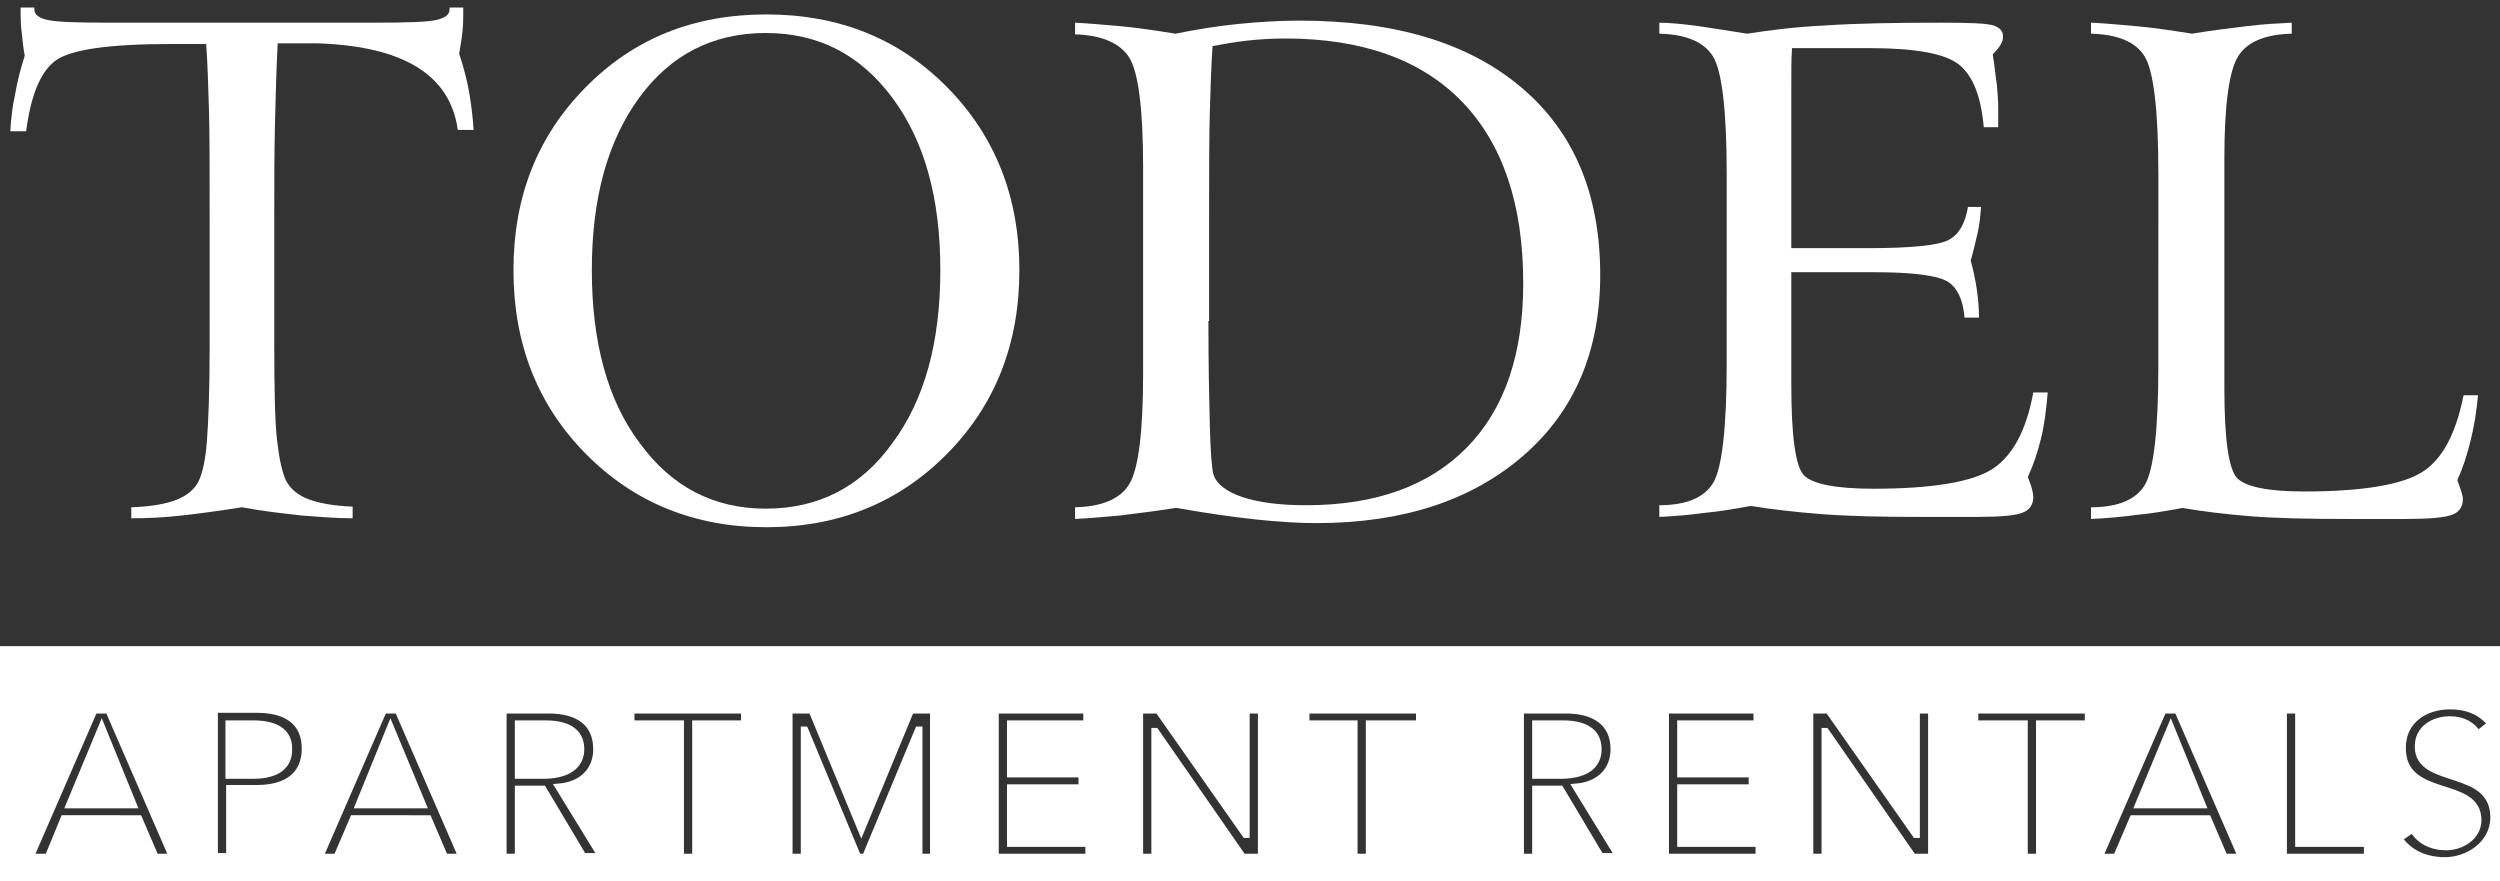
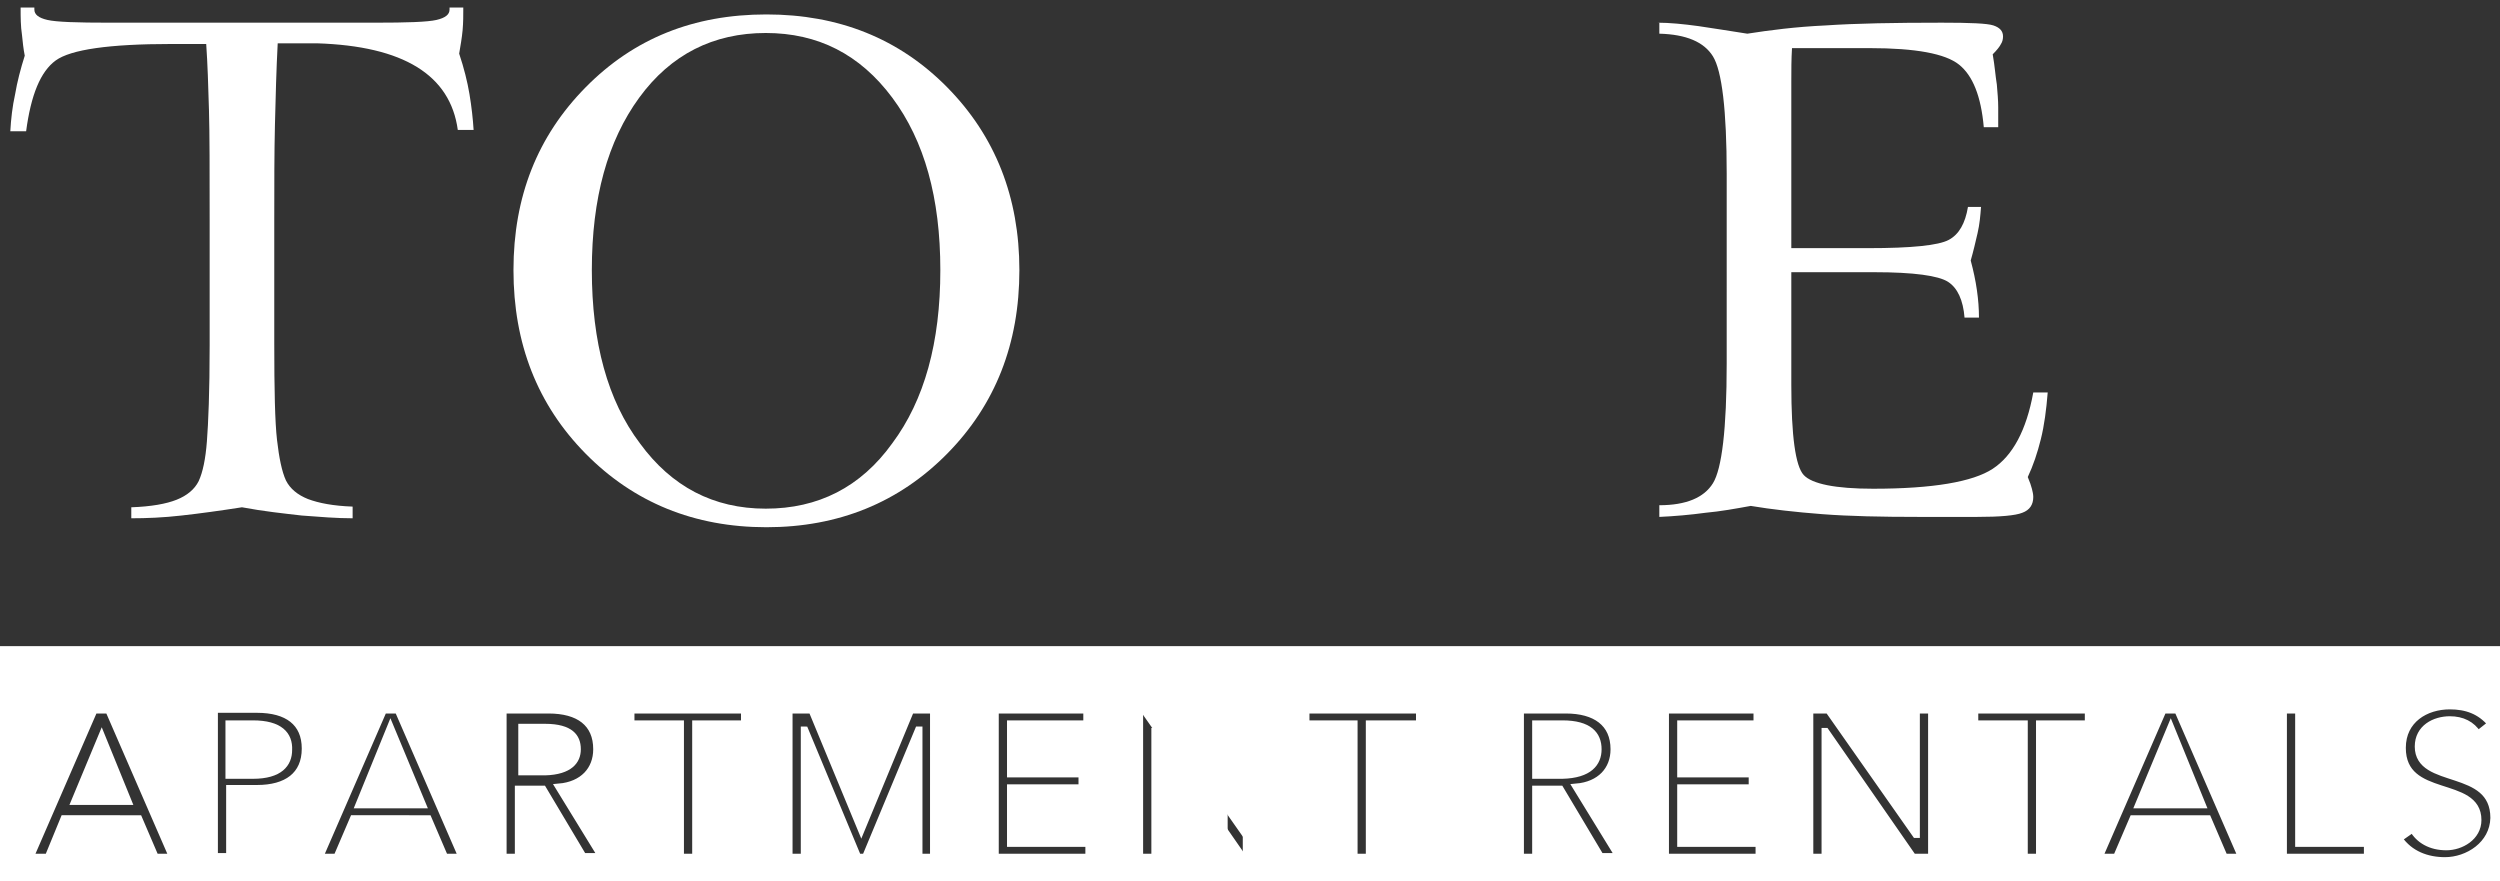
<svg xmlns="http://www.w3.org/2000/svg" xmlns:xlink="http://www.w3.org/1999/xlink" version="1.1" id="Layer_1" x="0px" y="0px" viewBox="0 0 363.7 128.2" style="enable-background:new 0 0 363.7 128.2;" xml:space="preserve">
  <rect x="0" y="0" width="363.7" height="128.2" fill="#333333" stroke="none" />
  <style type="text/css"> .st0{clip-path:url(#SVGID_2_);fill:#FFFFFF;} .st1{clip-path:url(#SVGID_2_);fill:#FFFFFF;stroke:#FFFFFF;stroke-miterlimit:10;} </style>
  <g>
    <defs>
      <rect id="SVGID_1_" x="-31.4" y="-29" width="427.5" height="182" />
    </defs>
    <clipPath id="SVGID_2_">
      <use xlink:href="#SVGID_1_" style="overflow:visible;" />
    </clipPath>
    <path class="st0" d="M3,1.1h2v0.3c0,0.7,0.6,1.2,1.9,1.5c1.3,0.3,4.3,0.4,9,0.4h4.6h14.7h14.7h4.6c4.7,0,7.7-0.1,9-0.4 c1.3-0.3,1.9-0.8,1.9-1.5V1.1h2c0,1.1,0,2.2-0.1,3.3c-0.1,1.1-0.3,2.2-0.5,3.4c0.7,2.1,1.2,4.1,1.5,5.9c0.3,1.8,0.5,3.6,0.6,5.2 l-2.3,0c-1.1-8-7.9-12.2-20.5-12.6l-0.4,0l-5.3,0c-0.2,3.8-0.3,7.7-0.4,11.8c-0.1,4.1-0.1,8.7-0.1,13.9v18c0,6.7,0.1,11.4,0.4,14 c0.3,2.6,0.7,4.6,1.3,5.9c0.6,1.2,1.7,2.1,3.2,2.7c1.6,0.6,3.7,1,6.5,1.1v1.7c-2.3,0-4.8-0.2-7.4-0.4c-2.6-0.3-5.5-0.6-8.7-1.2 c-3.2,0.5-6.1,0.9-8.8,1.2c-2.6,0.3-5.1,0.4-7.3,0.4l0-1.6c2.9-0.1,5.1-0.5,6.6-1.1c1.5-0.6,2.6-1.5,3.2-2.7c0.6-1.3,1-3.2,1.2-5.8 c0.2-2.6,0.4-7.2,0.4-13.9v-3.7V32.1c0-7.3,0-12.6-0.1-16.1c-0.1-3.5-0.2-6.7-0.4-9.6l-5.1,0c-9,0-14.6,0.8-16.8,2.4 c-2.2,1.6-3.6,5-4.3,10.3l-2.3,0c0.1-1.8,0.3-3.6,0.7-5.4c0.3-1.8,0.8-3.7,1.4-5.6c-0.2-1-0.3-2-0.4-3C3,3.8,3,2.5,3,1.1" />
    <path class="st0" d="M148.3,39.3c0,10.7-3.5,19.6-10.5,26.7c-7,7.1-15.8,10.7-26.3,10.7c-10.5,0-19.3-3.6-26.3-10.7 c-7-7.1-10.5-16-10.5-26.7c0-10.7,3.5-19.5,10.5-26.6c7-7.1,15.7-10.6,26.3-10.6c10.5,0,19.3,3.5,26.3,10.6 C144.8,19.8,148.3,28.7,148.3,39.3 M111.4,74c7.6,0,13.8-3.1,18.4-9.5c4.7-6.3,7-14.7,7-25.2c0-10.5-2.3-18.8-7-25.1 c-4.7-6.3-10.8-9.4-18.4-9.4c-7.6,0-13.8,3.1-18.4,9.4c-4.6,6.3-6.9,14.6-6.9,25.1c0,10.5,2.3,19,7,25.2 C97.7,70.8,103.8,74,111.4,74" />
-     <path class="st0" d="M171,73.9c-3.1,0.5-5.8,0.8-8.1,1.1c-2.3,0.2-4.5,0.4-6.5,0.5v-1.7c3.9-0.1,6.6-1.2,7.9-3.4 c1.3-2.1,2-7.5,2-15.9v-7.8V24.3c0-8.5-0.7-13.8-2-15.9c-1.3-2.1-4-3.3-7.9-3.4V3.3c2,0.1,4.2,0.3,6.5,0.5s5,0.6,8.1,1.1 c3-0.6,6-1.1,9-1.4c3-0.3,6-0.5,9-0.5c13.9,0,24.6,3.2,32.3,9.7c7.7,6.5,11.5,15.6,11.5,27.3c0,11-3.7,19.8-11.2,26.3 c-7.5,6.5-17.5,9.8-30.1,9.8c-5.1,0-11.8-0.7-20.3-2.2L171,73.9z M175.8,46.7c0,6.2,0.1,11.2,0.2,15.1s0.3,6.3,0.5,7.1 c0.4,1.5,1.9,2.6,4.2,3.4c2.4,0.8,5.5,1.2,9.3,1.2c10.1,0,17.9-2.8,23.4-8.4c5.5-5.6,8.2-13.6,8.2-23.9c0-11.5-3-20.3-8.9-26.4 c-5.9-6.1-14.5-9.2-25.7-9.2c-1.8,0-3.7,0.1-5.5,0.3c-1.8,0.2-3.5,0.5-5.1,0.8c-0.2,3-0.3,6.2-0.4,9.7s-0.1,8.7-0.1,15.8V46.7z" />
    <path class="st0" d="M241.1,3.3c1.8,0,3.8,0.2,6,0.5c2.1,0.3,4.5,0.7,7.1,1.1c3.2-0.5,7-1,11.4-1.2c4.4-0.3,10-0.4,16.9-0.4 c4.1,0,6.6,0.1,7.5,0.4c0.9,0.3,1.4,0.8,1.4,1.6c0,0.4-0.1,0.8-0.3,1.1c-0.2,0.4-0.6,0.9-1.2,1.5c0.3,1.7,0.4,3.2,0.6,4.4 c0.1,1.2,0.2,2.3,0.2,3.3v2.9h-2.1c-0.4-4.5-1.6-7.5-3.6-9.1c-2-1.6-6.3-2.4-13-2.4h-11.3c-0.1,1.6-0.1,3.2-0.1,4.9 c0,1.7,0,4,0,6.9v5.5v11.8h11.2c6.3,0,10.2-0.4,11.7-1.2c1.5-0.8,2.4-2.4,2.8-4.8h1.9c-0.1,1.3-0.2,2.5-0.5,3.8 c-0.3,1.3-0.6,2.6-1,4c0.4,1.5,0.7,2.9,0.9,4.3c0.2,1.4,0.3,2.7,0.3,4h-2.1c-0.2-2.5-1-4.3-2.4-5.2c-1.4-0.9-5-1.4-10.7-1.4h-1.7 h-10.4v16.4c0,7.4,0.6,11.8,1.8,13.1c1.2,1.3,4.6,2,10.1,2c8.7,0,14.5-1,17.4-2.9s4.9-5.6,5.9-11.1h2.1c-0.2,2.5-0.5,4.8-1,6.8 c-0.5,2-1.1,3.8-1.9,5.5c0.3,0.7,0.5,1.3,0.6,1.7c0.1,0.4,0.2,0.8,0.2,1.2c0,1.1-0.5,1.9-1.6,2.3c-1,0.4-3.2,0.6-6.6,0.6 c-0.6,0-1.9,0-3.8,0c-1.9,0-3.4,0-4.6,0c-5.5,0-10.2-0.1-14.1-0.4c-3.9-0.3-7.4-0.7-10.4-1.2c-2.2,0.4-4.4,0.8-6.6,1 c-2.2,0.3-4.5,0.5-6.7,0.6v-1.7c3.9,0,6.5-1.1,7.8-3.2s2-7.9,2-17.4v-1.9c0-0.1,0-0.7,0-1.8c0-1,0-2,0-2.9V32.1c0-0.4,0-1.4,0-2.9 c0-1.5,0-2.8,0-3.9c0-9.3-0.7-15-2-17.1c-1.3-2.1-3.9-3.2-7.8-3.3V3.3z" />
-     <path class="st0" d="M304.3,3.3c2,0.1,4.1,0.3,6.4,0.5c2.3,0.2,5.1,0.6,8.2,1.1c3-0.5,5.6-0.8,8-1.1c2.4-0.3,4.5-0.4,6.5-0.5l0,1.6 c-3.9,0.1-6.5,1.2-7.8,3.3c-1.3,2.1-2,7-2,14.9v9v24.3c0,7.4,0.6,11.7,1.8,13.1c1.2,1.3,4.5,2,9.8,2c8.6,0,14.4-1,17.3-2.9 c2.9-1.9,4.8-5.6,5.9-11.1h2.1c-0.2,2.4-0.6,4.7-1.1,6.7c-0.5,2-1.1,3.9-1.9,5.6l0,0.1c0.5,1.3,0.8,2.2,0.8,2.7 c0,1.1-0.5,1.9-1.6,2.3c-1.1,0.4-3.3,0.6-6.7,0.6c-0.7,0-1.9,0-3.8,0c-1.9,0-3.4,0-4.6,0c-5.7,0-10.5-0.1-14.2-0.4 c-3.7-0.3-7-0.7-9.9-1.2c-2.2,0.4-4.4,0.8-6.6,1c-2.2,0.3-4.5,0.5-6.7,0.6v-1.7c3.9,0,6.5-1.1,7.8-3.2s2-7.9,2-17.4v-1.9 c0-0.1,0-0.7,0-1.8c0-1,0-2,0-2.9V32.1c0-0.4,0-1.4,0-2.9c0-1.5,0-2.8,0-3.9c0-9.3-0.7-15-2-17.1c-1.3-2.1-3.9-3.2-7.8-3.3V3.3z" />
    <polygon class="st0" points="52.2,117.1 61.5,117.1 56.8,105.8 " />
    <polygon class="st1" points="52.2,117.1 61.5,117.1 56.8,105.8 " />
    <path class="st0" d="M84.5,109c0-2.1-1.3-3.7-5.2-3.7h-3.9v7.5h3.9C83.1,112.7,84.5,111,84.5,109" />
-     <path class="st1" d="M84.5,109c0-2.1-1.3-3.7-5.2-3.7h-3.9v7.5h3.9C83.1,112.7,84.5,111,84.5,109z" />
    <path class="st0" d="M232.5,109c0-2.1-1.3-3.7-5.2-3.7h-3.9v7.5h3.9C231.2,112.7,232.5,111,232.5,109" />
    <path class="st1" d="M232.5,109c0-2.1-1.3-3.7-5.2-3.7h-3.9v7.5h3.9C231.2,112.7,232.5,111,232.5,109z" />
    <polygon class="st0" points="311.1,117.1 320.4,117.1 315.8,105.8 " />
    <polygon class="st1" points="311.1,117.1 320.4,117.1 315.8,105.8 " />
-     <path class="st0" d="M-6.4,133.5h380v-39h-380V133.5z M22.6,124.7l-2.4-5.6H9.3L7,124.7H4.4l9.3-21.4h2.1l9.3,21.4H22.6z M37.4,114.7h-4v9.9h-2.2v-21.4h6.2c4.4,0,7,1.9,7,5.7C44.4,112.8,41.7,114.7,37.4,114.7 M64.7,124.7l-2.4-5.6H51.4l-2.4,5.6h-2.5 l9.3-21.4h2.1l9.3,21.4H64.7z M84.9,124.7l-5.9-9.9h-3.6v9.9h-2.2v-21.4h6.6c4.4,0,7,1.9,7,5.7c0,3-2,5.2-5.5,5.5l6.2,10.1H84.9z M108.4,105.3h-7.2v19.4h-2.2v-19.4h-7.2v-2h16.5V105.3z M135.9,124.7h-2.2v-18.5h-0.1l-7.7,18.5h-1.1l-7.7-18.5H117v18.5h-2.2 v-21.4h3.3l7.2,17.4l7.2-17.4h3.3V124.7z M158.4,124.7h-13.6v-21.4h13.3v2H147v7.3h10.4v2H147v8.1h11.4V124.7z M183.5,124.7h-2.7 l-12.7-18.3H168v18.3h-2.2v-21.4h2.7l12.7,18.1h0.1v-18.1h2.2V124.7z M206.4,105.3h-7.2v19.4h-2.2v-19.4H190v-2h16.5V105.3z M232.9,124.7l-5.9-9.9h-3.6v9.9h-2.2v-21.4h6.6c4.3,0,7,1.9,7,5.7c0,3-2,5.2-5.5,5.5l6.2,10.1H232.9z M255.9,124.7h-13.6v-21.4 h13.3v2h-11.1v7.3h10.4v2h-10.4v8.1h11.4V124.7z M281,124.7h-2.7l-12.7-18.3h-0.1v18.3h-2.2v-21.4h2.7l12.7,18.1h0.1v-18.1h2.2 V124.7z M303.9,105.3h-7.2v19.4h-2.2v-19.4h-7.2v-2h16.5V105.3z M323.6,124.7l-2.4-5.6h-10.9l-2.4,5.6h-2.5l9.3-21.4h2.1l9.3,21.4 H323.6z M344.3,124.7h-12.1v-21.4h2.2v19.4h10V124.7z M355.7,125.2c-2.6,0-5.1-0.9-6.7-3.2l2-1.4c0.9,1.6,2.6,2.6,4.9,2.6 c2.1,0,4.6-1.4,4.6-3.9c0-6-11-2.7-11-10.5c0-4.1,3.4-6.1,6.9-6.1c2.4,0,4.4,0.7,6,2.6l-1.9,1.5c-0.9-1.4-2.3-2.1-4.1-2.1 c-2.2,0-4.6,1.2-4.6,3.9c0,5.8,11,2.7,11,10.4C362.7,122.9,359,125.2,355.7,125.2" />
+     <path class="st0" d="M-6.4,133.5h380v-39h-380V133.5z M22.6,124.7l-2.4-5.6H9.3L7,124.7H4.4l9.3-21.4h2.1l9.3,21.4H22.6z M37.4,114.7h-4v9.9h-2.2v-21.4h6.2c4.4,0,7,1.9,7,5.7C44.4,112.8,41.7,114.7,37.4,114.7 M64.7,124.7l-2.4-5.6H51.4l-2.4,5.6h-2.5 l9.3-21.4h2.1l9.3,21.4H64.7z M84.9,124.7l-5.9-9.9h-3.6v9.9h-2.2v-21.4h6.6c4.4,0,7,1.9,7,5.7c0,3-2,5.2-5.5,5.5l6.2,10.1H84.9z M108.4,105.3h-7.2v19.4h-2.2v-19.4h-7.2v-2h16.5V105.3z M135.9,124.7h-2.2v-18.5h-0.1l-7.7,18.5h-1.1l-7.7-18.5H117v18.5h-2.2 v-21.4h3.3l7.2,17.4l7.2-17.4h3.3V124.7z M158.4,124.7h-13.6v-21.4h13.3v2H147v7.3h10.4v2H147v8.1h11.4V124.7z M183.5,124.7h-2.7 l-12.7-18.3H168v18.3h-2.2v-21.4l12.7,18.1h0.1v-18.1h2.2V124.7z M206.4,105.3h-7.2v19.4h-2.2v-19.4H190v-2h16.5V105.3z M232.9,124.7l-5.9-9.9h-3.6v9.9h-2.2v-21.4h6.6c4.3,0,7,1.9,7,5.7c0,3-2,5.2-5.5,5.5l6.2,10.1H232.9z M255.9,124.7h-13.6v-21.4 h13.3v2h-11.1v7.3h10.4v2h-10.4v8.1h11.4V124.7z M281,124.7h-2.7l-12.7-18.3h-0.1v18.3h-2.2v-21.4h2.7l12.7,18.1h0.1v-18.1h2.2 V124.7z M303.9,105.3h-7.2v19.4h-2.2v-19.4h-7.2v-2h16.5V105.3z M323.6,124.7l-2.4-5.6h-10.9l-2.4,5.6h-2.5l9.3-21.4h2.1l9.3,21.4 H323.6z M344.3,124.7h-12.1v-21.4h2.2v19.4h10V124.7z M355.7,125.2c-2.6,0-5.1-0.9-6.7-3.2l2-1.4c0.9,1.6,2.6,2.6,4.9,2.6 c2.1,0,4.6-1.4,4.6-3.9c0-6-11-2.7-11-10.5c0-4.1,3.4-6.1,6.9-6.1c2.4,0,4.4,0.7,6,2.6l-1.9,1.5c-0.9-1.4-2.3-2.1-4.1-2.1 c-2.2,0-4.6,1.2-4.6,3.9c0,5.8,11,2.7,11,10.4C362.7,122.9,359,125.2,355.7,125.2" />
    <path class="st1" d="M-6.4,133.5h380v-39h-380V133.5z M22.6,124.7l-2.4-5.6H9.3L7,124.7H4.4l9.3-21.4h2.1l9.3,21.4H22.6z M37.4,114.7h-4v9.9h-2.2v-21.4h6.2c4.4,0,7,1.9,7,5.7C44.4,112.8,41.7,114.7,37.4,114.7z M64.7,124.7l-2.4-5.6H51.4l-2.4,5.6h-2.5 l9.3-21.4h2.1l9.3,21.4H64.7z M84.9,124.7l-5.9-9.9h-3.6v9.9h-2.2v-21.4h6.6c4.4,0,7,1.9,7,5.7c0,3-2,5.2-5.5,5.5l6.2,10.1H84.9z M108.4,105.3h-7.2v19.4h-2.2v-19.4h-7.2v-2h16.5V105.3z M135.9,124.7h-2.2v-18.5h-0.1l-7.7,18.5h-1.1l-7.7-18.5H117v18.5h-2.2 v-21.4h3.3l7.2,17.4l7.2-17.4h3.3V124.7z M158.4,124.7h-13.6v-21.4h13.3v2H147v7.3h10.4v2H147v8.1h11.4V124.7z M183.5,124.7h-2.7 l-12.7-18.3H168v18.3h-2.2v-21.4h2.7l12.7,18.1h0.1v-18.1h2.2V124.7z M206.4,105.3h-7.2v19.4h-2.2v-19.4H190v-2h16.5V105.3z M232.9,124.7l-5.9-9.9h-3.6v9.9h-2.2v-21.4h6.6c4.3,0,7,1.9,7,5.7c0,3-2,5.2-5.5,5.5l6.2,10.1H232.9z M255.9,124.7h-13.6v-21.4 h13.3v2h-11.1v7.3h10.4v2h-10.4v8.1h11.4V124.7z M281,124.7h-2.7l-12.7-18.3h-0.1v18.3h-2.2v-21.4h2.7l12.7,18.1h0.1v-18.1h2.2 V124.7z M303.9,105.3h-7.2v19.4h-2.2v-19.4h-7.2v-2h16.5V105.3z M323.6,124.7l-2.4-5.6h-10.9l-2.4,5.6h-2.5l9.3-21.4h2.1l9.3,21.4 H323.6z M344.3,124.7h-12.1v-21.4h2.2v19.4h10V124.7z M355.7,125.2c-2.6,0-5.1-0.9-6.7-3.2l2-1.4c0.9,1.6,2.6,2.6,4.9,2.6 c2.1,0,4.6-1.4,4.6-3.9c0-6-11-2.7-11-10.5c0-4.1,3.4-6.1,6.9-6.1c2.4,0,4.4,0.7,6,2.6l-1.9,1.5c-0.9-1.4-2.3-2.1-4.1-2.1 c-2.2,0-4.6,1.2-4.6,3.9c0,5.8,11,2.7,11,10.4C362.7,122.9,359,125.2,355.7,125.2z" />
    <polygon class="st0" points="10.1,117.1 19.4,117.1 14.8,105.8 " />
-     <polygon class="st1" points="10.1,117.1 19.4,117.1 14.8,105.8 " />
    <path class="st0" d="M36.8,105.3h-3.5v7.5h3.5c3.9,0,5.2-1.7,5.2-3.7C42.1,106.9,40.7,105.3,36.8,105.3" />
    <path class="st1" d="M36.8,105.3h-3.5v7.5h3.5c3.9,0,5.2-1.7,5.2-3.7C42.1,106.9,40.7,105.3,36.8,105.3z" />
  </g>
</svg>